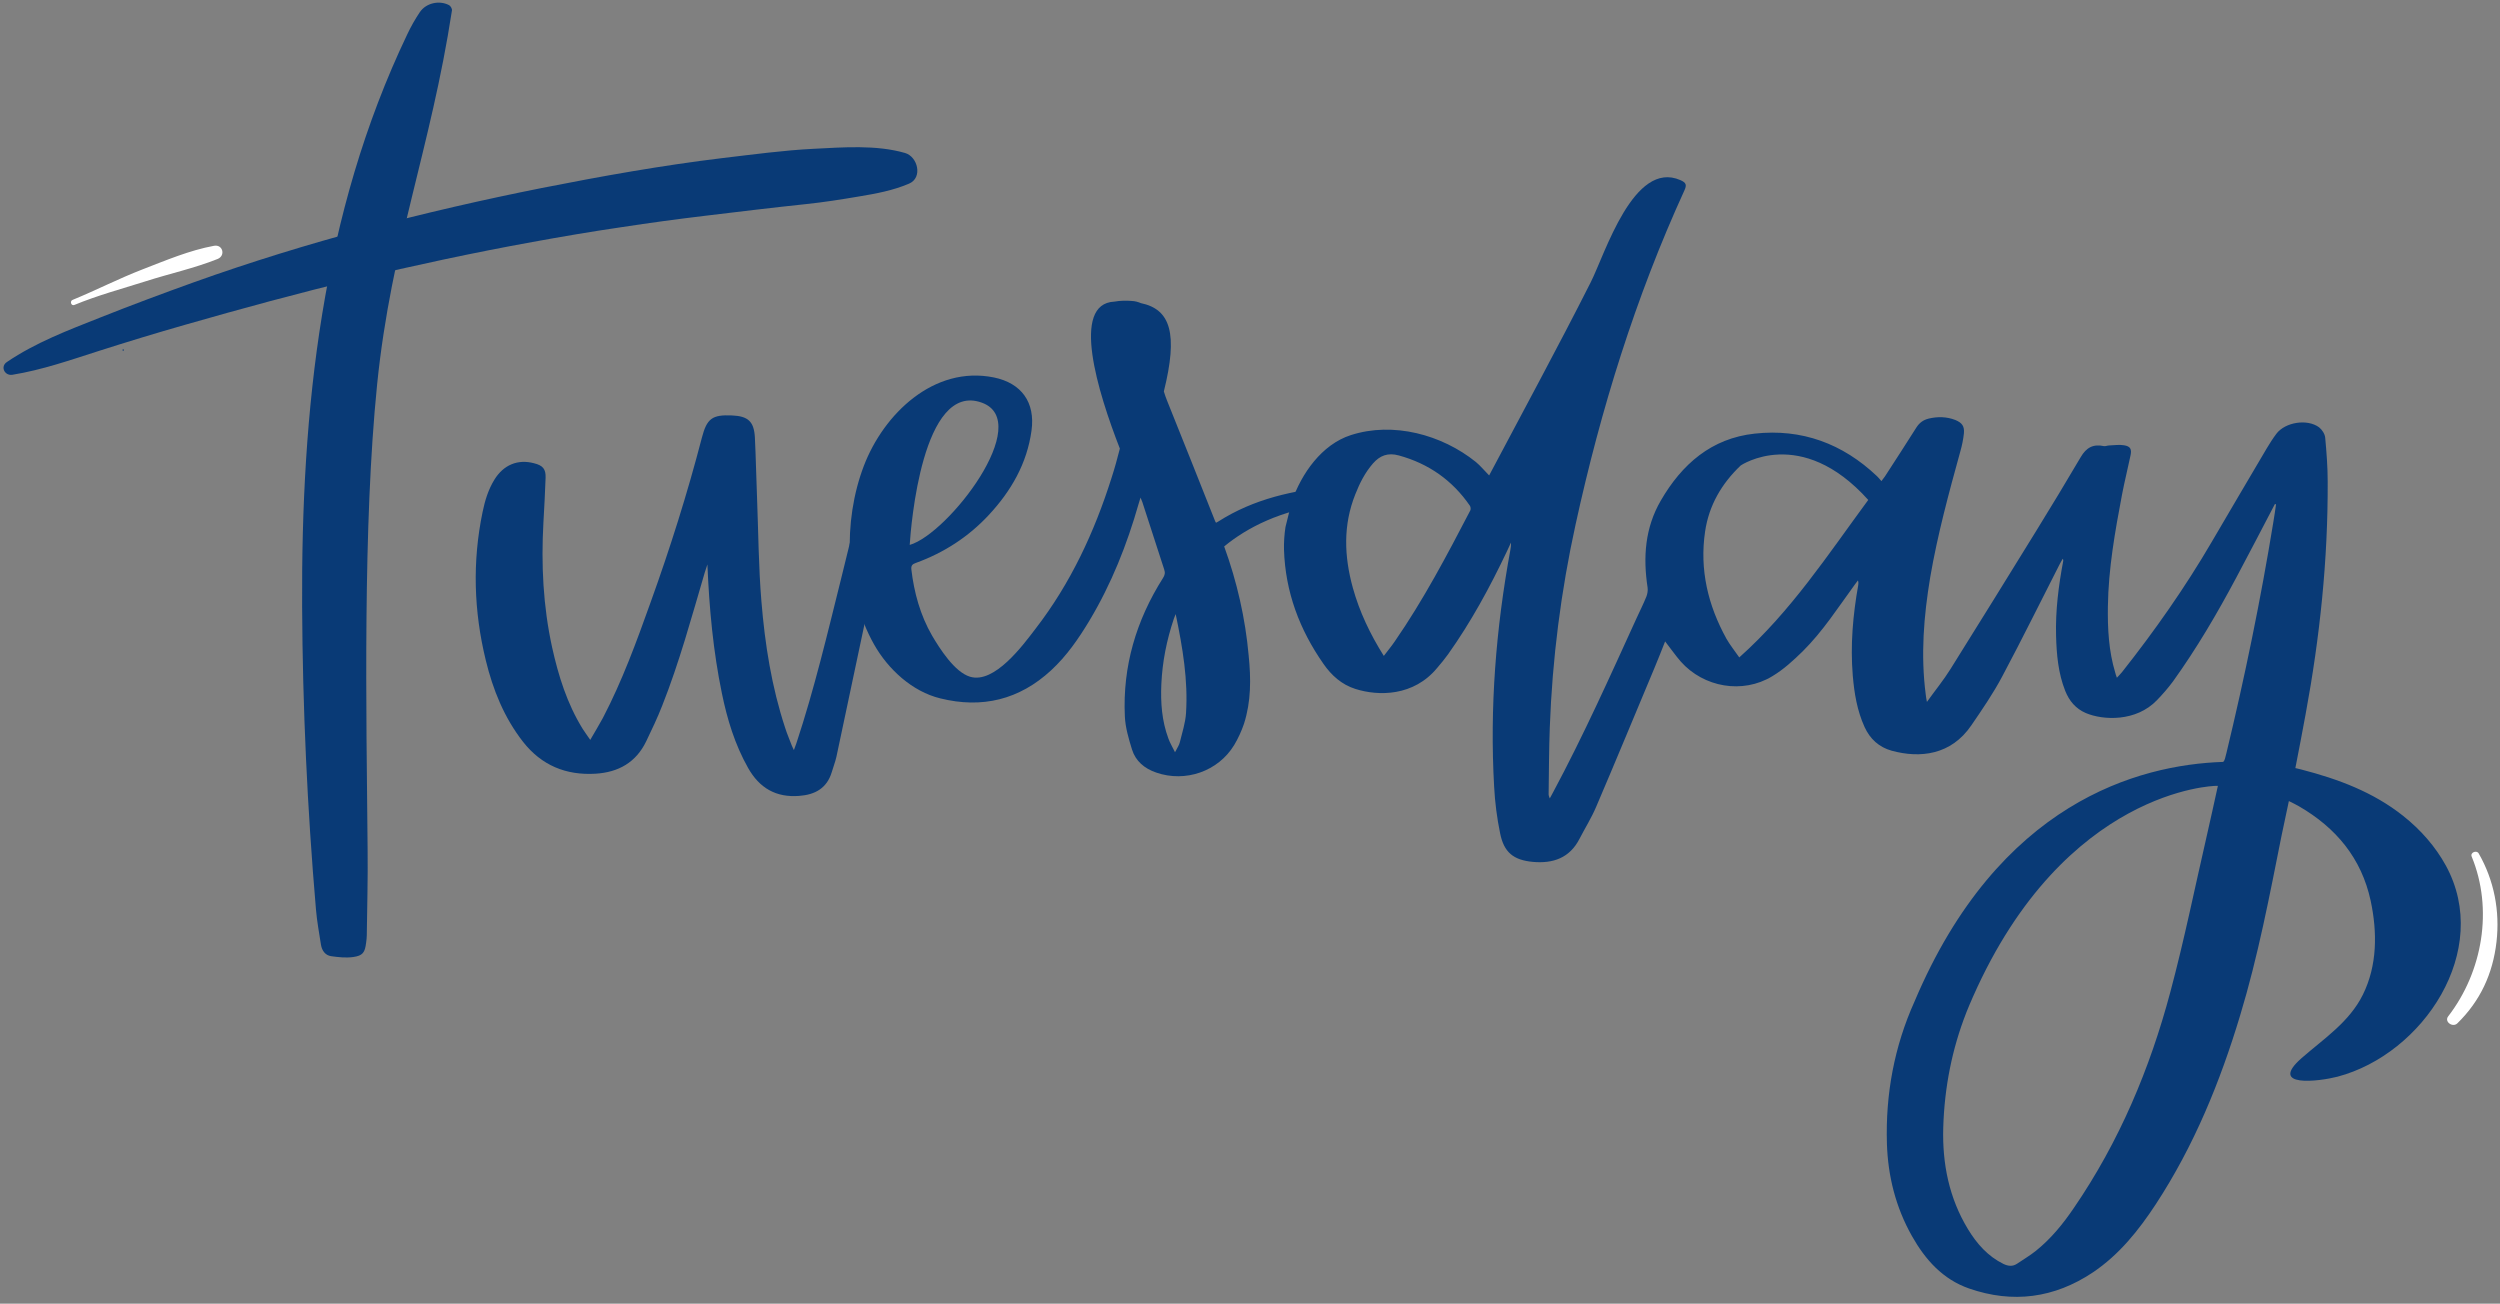
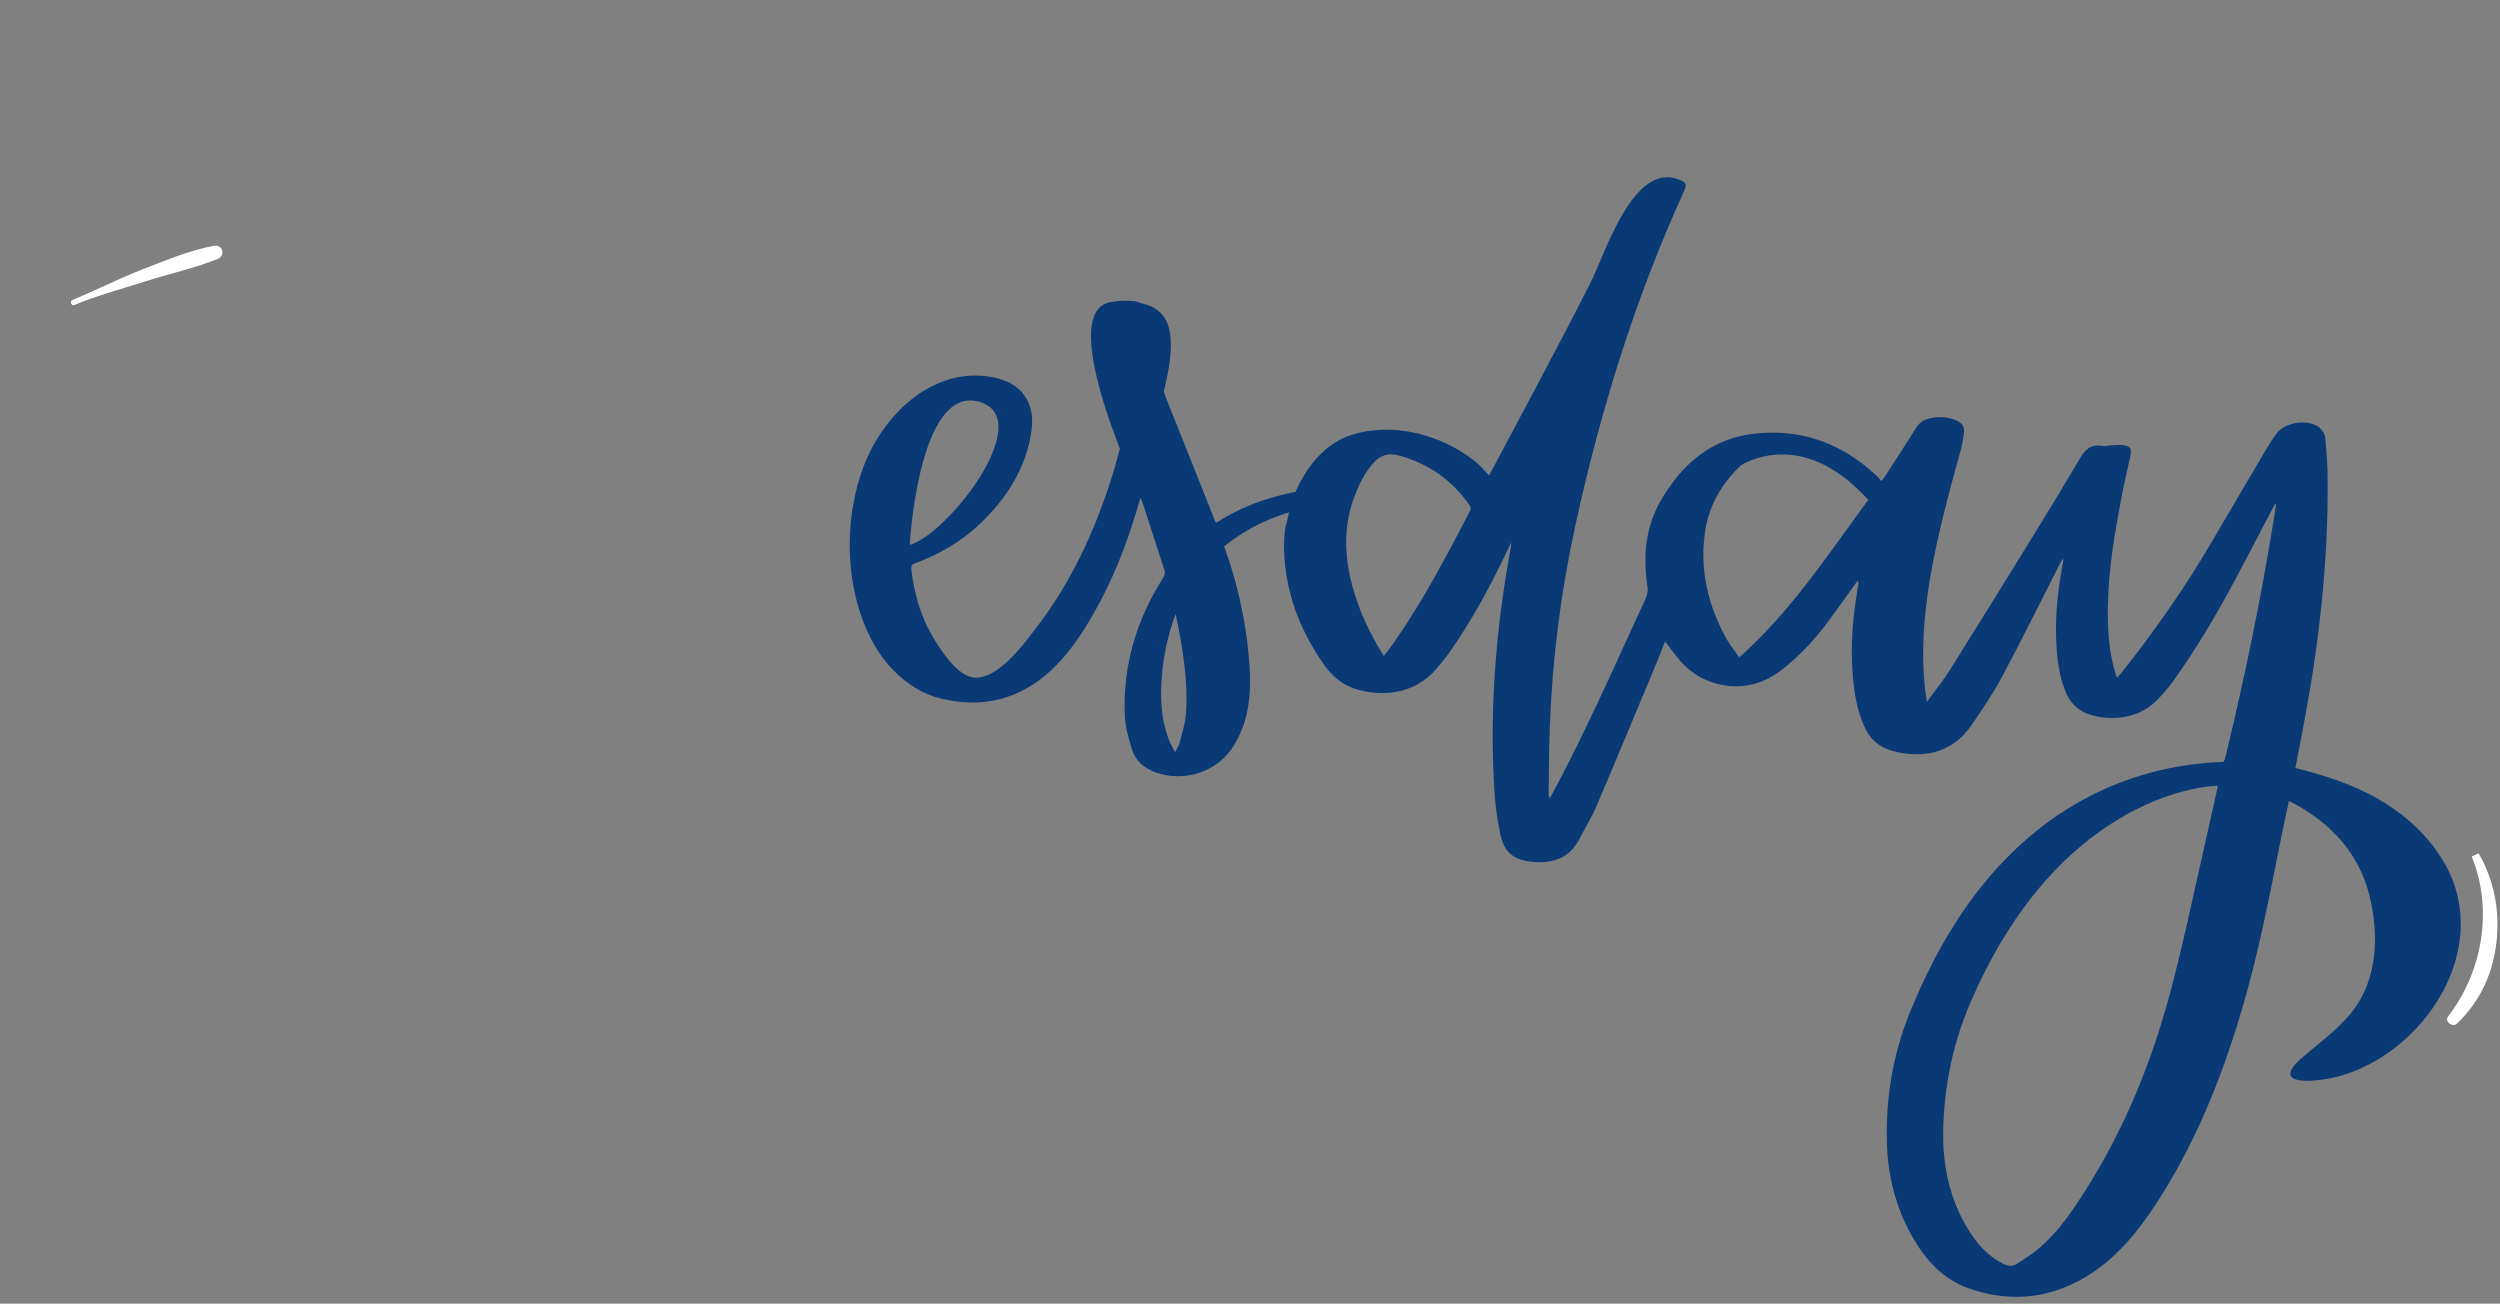
<svg xmlns="http://www.w3.org/2000/svg" fill="#000000" height="782.3" preserveAspectRatio="xMidYMid meet" version="1" viewBox="-2.1 -1.6 1500.2 782.3" width="1500.2" zoomAndPan="magnify">
  <rect x="-2.1" y="-1.6" width="1500.2" height="782.3" fill="#808080" stroke="none" />
  <g>
    <g id="change1_2">
-       <path d="M522.4,283.9c-2.9,0.4-4.4,1.9-5.7,5.6c-0.8,2.1-1.4,4.2-1.9,6.3c-4,16.4-7.9,32.8-12,49.2 c-8.3,33.3-16.2,66.8-27,99.4c-0.4,1.2-0.9,2.4-1.5,4.1c-0.6-1.3-1-2-1.3-2.8c-1.3-3.5-2.8-6.9-3.9-10.4 c-8.2-24.8-12.2-50.4-14.3-76.2c-1.7-20.5-1.8-41.1-2.6-61.7c-0.5-12.1-0.7-24.3-1.3-36.4c-0.5-9.7-4.1-12.9-13.8-13.3 c-11.8-0.5-15,1.8-18,13.3c-8.7,33.5-19.1,66.4-30.8,98.9c-8.4,23.5-17,47.1-28.6,69.3c-2.3,4.3-4.9,8.5-7.6,13.2 c-1.8-2.7-3.3-4.6-4.6-6.7c-9.3-15.1-14.5-31.7-18.3-48.9c-5.4-24.7-6.6-49.7-5.2-74.9c0.5-8.9,1-17.9,1.3-26.8 c0.2-5.3-1.7-7.4-6.9-8.7c-9.7-2.6-18.3,0.9-23.8,9.8c-3.7,6-5.7,12.6-7.1,19.4c-6.2,29.8-5.3,59.5,1.9,89 c4.3,17.7,11,34.4,22.4,49c11.1,14.1,25.7,20.1,43.3,19.1c13.9-0.8,24.5-6.8,30.6-19.5c3.4-7.1,6.8-14.2,9.6-21.4 c10.3-26,17.6-53,25.5-79.8c0.4-1.4,0.9-2.7,1.6-4.9c1.1,26.6,3.5,52.2,8.7,77.4c3.2,15.6,7.8,30.7,15.7,44.7 c6.8,12.1,16.8,17.9,30.7,16.8c9.5-0.7,16.6-4.6,19.5-14.2c0.9-3.1,2.1-6.1,2.8-9.2c5.8-27.2,11.6-54.5,17.3-81.7 C511.9,341.9,515.8,312.4,522.4,283.9z" fill="#093a76" />
-     </g>
+       </g>
    <g id="change1_3">
-       <path d="M267.4,1.5c-5.9-3.1-13.8-1.3-17.5,4.1c-2.9,4.3-5.5,8.9-7.7,13.6c-51.3,107.4-63.6,225.5-63,343.1 c0.3,60.7,3.1,121.3,8.3,181.8c0.6,7.1,1.9,14.1,3,21.2c0.6,3.6,2.6,6.4,6.2,6.9c4.3,0.6,8.8,1.1,13.1,0.5c5.8-0.8,7.1-2.7,7.8-8.6 c0.2-1.5,0.4-3,0.4-4.5c0.2-16.9,0.7-33.8,0.5-50.6c-0.8-85.5-2.9-194.8,5.7-279.9c8.5-83.7,32.2-141.5,44.9-224.4 C269.3,3.7,268.3,2,267.4,1.5z" fill="#093a76" />
-     </g>
+       </g>
    <g id="change1_4">
      <path d="M732.5,326.3c13.9-11.4,34-21.8,62.6-25.4c1.3-3.6,2.6-7.2,4-10.7c-24.8,2.3-48.8,7.5-70.2,21.2 c-0.4,0.3-0.9,0.4-1.3,0.7c-0.2-0.4-0.4-0.6-0.5-0.9c-9.6-24.1-19.1-48.2-28.8-72.2c-0.8-1.9-1.4-3.8-2-5.7 c8.6-34.6,4.1-49.3-13.8-53c-1.6-0.7-3.4-1.2-5.4-1.3c-3.5-0.3-7.1-0.2-10.5,0.4c-26.2,1.2-10.1,53.8,3.3,88.2 c-1.5,5.9-3.1,11.8-5,17.6c-10.3,32.6-24.6,63.3-45.6,90.5c-7.5,9.8-24.6,33.2-39.3,28.8c-9.3-2.8-18.2-16.9-22.8-24.7 c-7-12.1-10.8-25.8-12.4-39.6c-0.3-2.4,0.6-3.3,2.7-4c16.8-6.1,31.5-15.6,43.7-28.7c13.4-14.4,23-30.9,25.7-50.8 c2.3-16.8-6-28.4-22.6-31.8c-36-7.3-66.1,21.9-78,53c-12.7,33.2-11.6,75.9,6.1,107.2c8.4,14.9,22.9,28.3,39.8,32.4 c25,6.2,47.4,0.8,66.5-16.9c9.3-8.6,16.4-18.9,22.9-29.7c13.2-22,22.6-45.7,29.6-70.3c0.3-1,0.6-1.9,1.1-3.6 c0.6,1.4,0.9,2.1,1.1,2.7c4.4,13.5,8.7,27,13.1,40.4c0.7,2,0.4,3.5-0.8,5.3c-16,25.3-24.2,52.9-22.8,82.9 c0.3,6.7,2.3,13.4,4.3,19.9c2.2,7,7.5,11.4,14.5,13.8c17.5,6.1,37.2-0.7,46.8-16.5c2.4-4,4.4-8.4,5.9-12.8 c4.3-13.4,4.2-27.1,2.8-40.9C745.2,369.4,740.2,347.5,732.5,326.3z M587,240c31.8,11.4-20,78.7-43.2,85.4 C544.5,314.2,551.4,227.2,587,240z M709.6,426.5c-0.4,5.8-2.3,11.5-3.7,17.3c-0.4,1.8-1.6,3.4-2.9,6c-1.6-3.3-3.1-5.7-4-8.3 c-3.9-10.5-4.7-21.5-4.2-32.6c0.6-13.4,3.2-26.4,7.5-39.2c0.2-0.6,0.5-1.3,1.1-2.8C707.6,387.1,710.9,406.6,709.6,426.5z" fill="#093a76" />
    </g>
    <g id="change1_5">
      <path d="M1465.6,517.8c-6.2-11.3-15-21.4-25.6-29.8c-18-14.3-39-22.1-61-27.8c-1.2-0.3-2.4-0.6-3.7-0.9 c2.1-11.1,4.3-21.8,6.2-32.6c8.5-46,13.4-92.4,13.2-139.3c0-8.8-0.7-17.7-1.5-26.4c-0.2-2.2-1.9-4.8-3.7-6.2 c-7.1-5.2-20.3-3.1-25.6,3.9c-2.1,2.8-4,5.8-5.8,8.8c-11,18.7-22.1,37.4-33,56.1c-16,27.4-34.2,53.3-53.8,78.1 c-0.9,1.1-1.9,2.1-3.1,3.4c-0.5-1.4-0.8-2.2-1-3.1c-3.9-12.9-4.6-26.3-4.4-39.7c0.3-22.7,4.3-45,8.5-67.2 c1.5-7.9,3.5-15.7,5.1-23.5c0.8-3.8-0.2-5.4-3.9-6c-2.9-0.5-5.9,0-8.9,0.1c-1.1,0-2.2,0.6-3.2,0.4c-6.4-1.4-10.6,0.9-13.9,6.6 c-8.7,14.8-17.6,29.5-26.6,44.1c-17.1,27.7-34.2,55.4-51.5,83c-4.1,6.6-9.1,12.7-14.2,19.8c-0.4-2.1-0.6-3.3-0.7-4.4 c-3.1-23.7-1.2-47.1,2.7-70.5c4.4-25.6,11.2-50.6,18.1-75.6c1-3.5,1.7-7,2.1-10.6c0.4-4.4-1.1-6.4-5.2-8.1c-5.2-2-10.6-2.1-16-0.8 c-3.2,0.8-5.5,2.5-7.3,5.3c-6.2,9.9-12.6,19.6-18.9,29.4c-0.6,0.9-1.2,1.7-2.1,2.8c-1.1-1.2-1.8-2.2-2.7-3 c-20.6-19.5-45.1-28.6-73.3-25.5c-26,2.8-43.7,18.3-56.4,40.2c-9.5,16.4-10.7,34-7.9,52.3c0.2,1.7-0.1,3.6-0.7,5.2 c-1.8,4.5-4,8.8-6,13.2c-16,35.1-31.8,70.3-50,104.3c-0.7,1.2-1.4,2.5-2,3.7c-0.6-1.3-0.8-2.2-0.7-3.2c0.2-13.2,0.2-26.3,0.7-39.5 c1.5-41.1,6.7-81.7,15.5-121.8c15.1-69,35.9-136.1,65.3-200.4c1.5-3.3,1-4.6-2.4-6.1c-28.1-12.4-45.3,44.4-53.8,61.2 c-19.7,39-40.6,77.4-61,116c-2.8-2.8-5.2-5.8-8-8.1c-20.4-16.4-49.6-24.3-75-16.1c-17.4,5.6-29.6,23-35.4,39.8l-3.8,15.3 c-0.7,4.5-1,9.1-0.9,13.7c0.8,25.3,9.3,47.9,23.7,68.5c4.8,6.9,10.9,12.4,19.1,15c13.8,4.4,35,4.6,49.2-12.7c2.2-2.6,4.4-5.2,6.4-8 c13.8-19.4,25.1-40.2,35.3-61.7c0.8-1.8,1.7-3.6,2.5-5.4c0.1,1.6-0.1,3.1-0.4,4.6c-8.6,46.9-12.4,94.2-9.7,141.9 c0.5,9.4,1.7,18.8,3.6,28c2.3,11.4,8,16,19.6,17.1c12.1,1.1,22.1-2.3,28-13.8c3.3-6.4,7.2-12.6,10-19.2 c11.9-27.8,23.4-55.7,35.1-83.6c2.2-5.2,4.2-10.4,6.3-15.7c3.3,4.2,6.1,8.3,9.4,12.1c13.8,15.5,37.1,19.6,54.9,8.8 c6.7-4,12.7-9.5,18.3-15c12.1-12,21.3-26.4,31.3-40.1c0.6-0.8,1.2-1.6,1.8-2.4c0.4,1.1,0.3,1.9,0.2,2.7c-3.2,18-4.8,36-3.3,54.3 c0.9,10.7,2.6,21.1,7.1,31c3.3,7.2,8.7,12.1,16.3,14.2c16.9,4.6,35.6,2.7,47.8-15.3c6.5-9.5,13.1-19.1,18.5-29.3 c11.9-22.3,23.1-45.1,34.6-67.6c0.5-1,1.1-2,1.7-3c0.4,0.6,0.3,1,0.3,1.3c-2.8,14.8-4.7,29.8-4.3,44.9c0.3,11.3,1.3,22.5,5.5,33.1 c2.4,6,6.3,10.7,12.4,13.3c10.4,4.4,30.1,5.3,42.6-7.7c3.4-3.5,6.7-7.3,9.6-11.2c14.3-19.9,26.6-40.9,38.1-62.5 c7.8-14.6,15.4-29.3,23.1-44c0.2,0,0.5,0.1,0.7,0.1c-0.5,3.5-1,7.1-1.6,10.6c-7.6,46.6-17.1,92.8-28.2,138.8 c-0.7,2.9-1,4.4-1.9,5.2c-51,1.7-134.8,24.5-185.2,143.7c-12.2,27.1-17.5,55.7-16.6,85.4c0.6,19.5,5.3,38.2,15,55.4 c8,14.2,18.5,26,34.3,31.5c26.2,9.1,51.1,5.8,74.2-9.6c15.8-10.6,27.5-25.2,37.8-40.9c23-35.1,38.7-73.6,50.7-113.5 c10.7-35.3,17.6-71.6,24.8-107.7c1.4-6.9,2.9-13.7,4.4-20.8c2.3,1.2,4.2,2,6,3.1c22.3,12.9,37.6,31.2,43.1,56.8 c4,18.8,4,38.8-4.7,56.3c-8.1,16.4-23.3,26.3-36.7,38c-20.4,17.9,10.3,14.1,21.5,11.2C1452,630.9,1493.5,568.8,1465.6,517.8z M880.2,304.7c-14,26.9-28.1,53.7-45.4,78.7c-1.9,2.8-4.1,5.4-6.5,8.6c-8.3-13.2-14.6-26.5-18.6-40.9c-5.2-18.9-5.9-37.6,1.5-56.1 c2.6-6.6,5.8-13,10.6-18.5c4.2-4.8,9-6.6,15.5-4.8c17.9,4.9,32.1,14.9,42.6,30.1C880.4,302.5,880.6,303.9,880.2,304.7z M1041.6,392.9c-2.9-4.2-5.6-7.5-7.7-11.2c-11.1-20.1-16.2-41.5-12.8-64.4c2.3-15.6,9.9-28.7,21.4-39.6c0,0,36-24.4,76.5,20.7 C1094.9,331.1,1072.7,365.2,1041.6,392.9z M1322.2,499.7c-7.2,31.3-13.6,62.9-21.9,93.9c-12.3,46.2-30.7,89.9-57.8,129.5 c-6.5,9.6-13.8,18.6-22.9,25.9c-3.6,2.9-7.6,5.2-11.4,7.8c-2.6,1.7-5.2,1.4-8,0.1c-9.4-4.6-16-12.1-21.3-20.8 c-11.4-18.7-15.5-39.4-14.9-60.9c0.7-24.3,5.3-47.3,13.7-68.8l0,0c0-0.1,0.1-0.2,0.1-0.3c1.3-3.3,2.7-6.5,4.1-9.7 c55.2-124.6,145.3-126.4,145.3-126.4c0.4,0,0.8,0,1.6,0C1326.6,480.2,1324.4,489.9,1322.2,499.7z" fill="#093a76" />
    </g>
    <g id="change1_1">
-       <path d="M71.8,208.9c0.6,0,0.6-0.9,0-0.9C71.3,208,71.3,208.9,71.8,208.9L71.8,208.9z" fill="#093a76" />
-     </g>
+       </g>
    <g id="change1_6">
-       <path d="M5.3,223.3c17.9-2.9,35-8.9,52.2-14.4c16.9-5.4,34-10.6,51.1-15.5c34.2-9.8,68.6-19.2,103.3-27.5 c35-8.3,70.2-15.9,105.6-22.3c17.5-3.2,35.1-6.2,52.8-8.8c18.4-2.8,33.1-4.8,51.4-7c19.9-2.4,39.7-4.8,59.6-6.9 c10.7-1.1,21.4-2.8,32-4.6c10.3-1.7,20.5-3.6,30.1-7.7c8.4-3.6,5.2-16.2-2.4-18.4c-17.3-5-37.2-3.4-55-2.5 c-18,0.9-36.1,3.4-54.1,5.5c-36.5,4.4-72.8,10.9-108.8,18c-70.7,14.1-141,32.3-208.9,56.6c-18.9,6.8-37.7,13.8-56.3,21.2 c-19.2,7.6-38.7,15-55.8,26.6C-2.1,218.3,0.6,224,5.3,223.3L5.3,223.3z" fill="#093a76" />
-     </g>
+       </g>
    <g id="change2_2">
      <path d="M42.5,181.4c13.8-5.7,28.5-9.7,42.8-14.2c14.3-4.6,29.2-7.8,43.2-13.4c4.9-2,3.1-8.9-2.2-7.9 c-14.7,2.7-29,8.8-43,14.2c-14.2,5.5-27.6,12.4-41.7,18.2C39.6,178.9,40.5,182.2,42.5,181.4L42.5,181.4z" fill="#ffffff" />
    </g>
    <g id="change2_1">
-       <path d="M1481.1,512.4c13,31.5,6.6,69.1-14.1,95.9c-2.5,3.2,2.7,6.9,5.5,4.2c13.8-13.5,21.3-29.8,23.5-48.9 c2.1-18.5-1.4-36.9-10.7-53.1C1484.1,508.4,1480.1,509.9,1481.1,512.4L1481.1,512.4z" fill="#ffffff" />
+       <path d="M1481.1,512.4c13,31.5,6.6,69.1-14.1,95.9c-2.5,3.2,2.7,6.9,5.5,4.2c13.8-13.5,21.3-29.8,23.5-48.9 c2.1-18.5-1.4-36.9-10.7-53.1L1481.1,512.4z" fill="#ffffff" />
    </g>
  </g>
</svg>